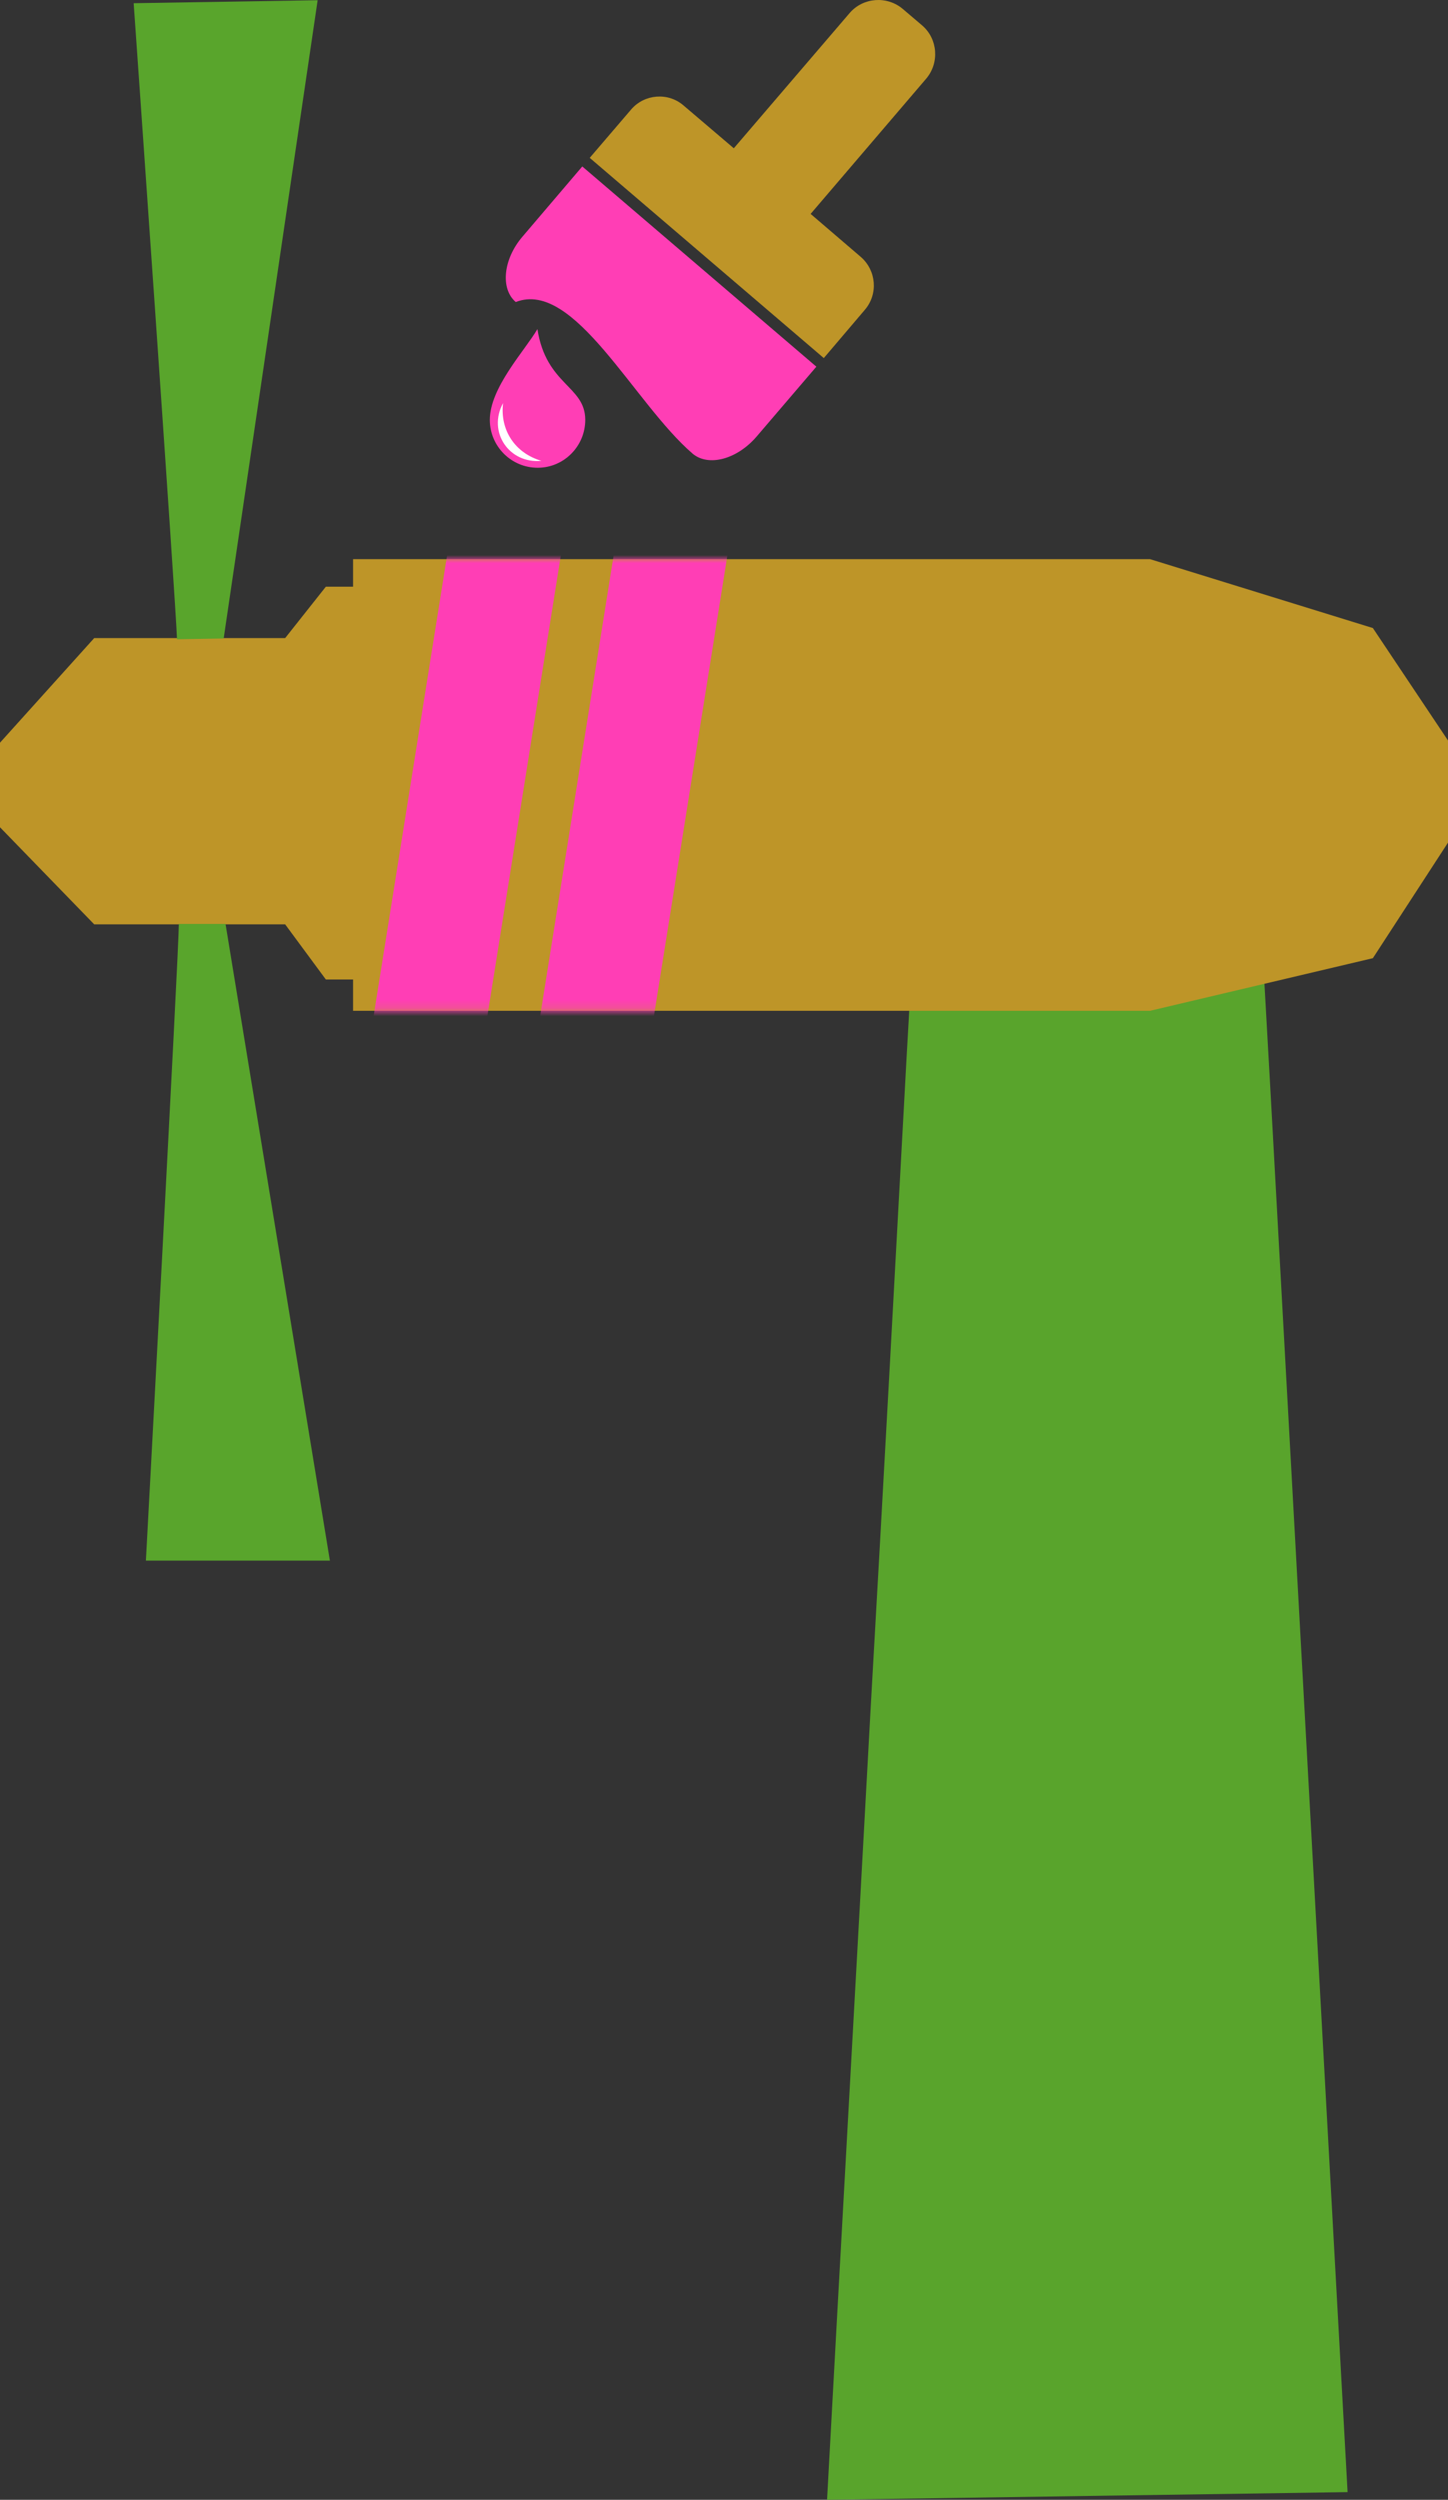
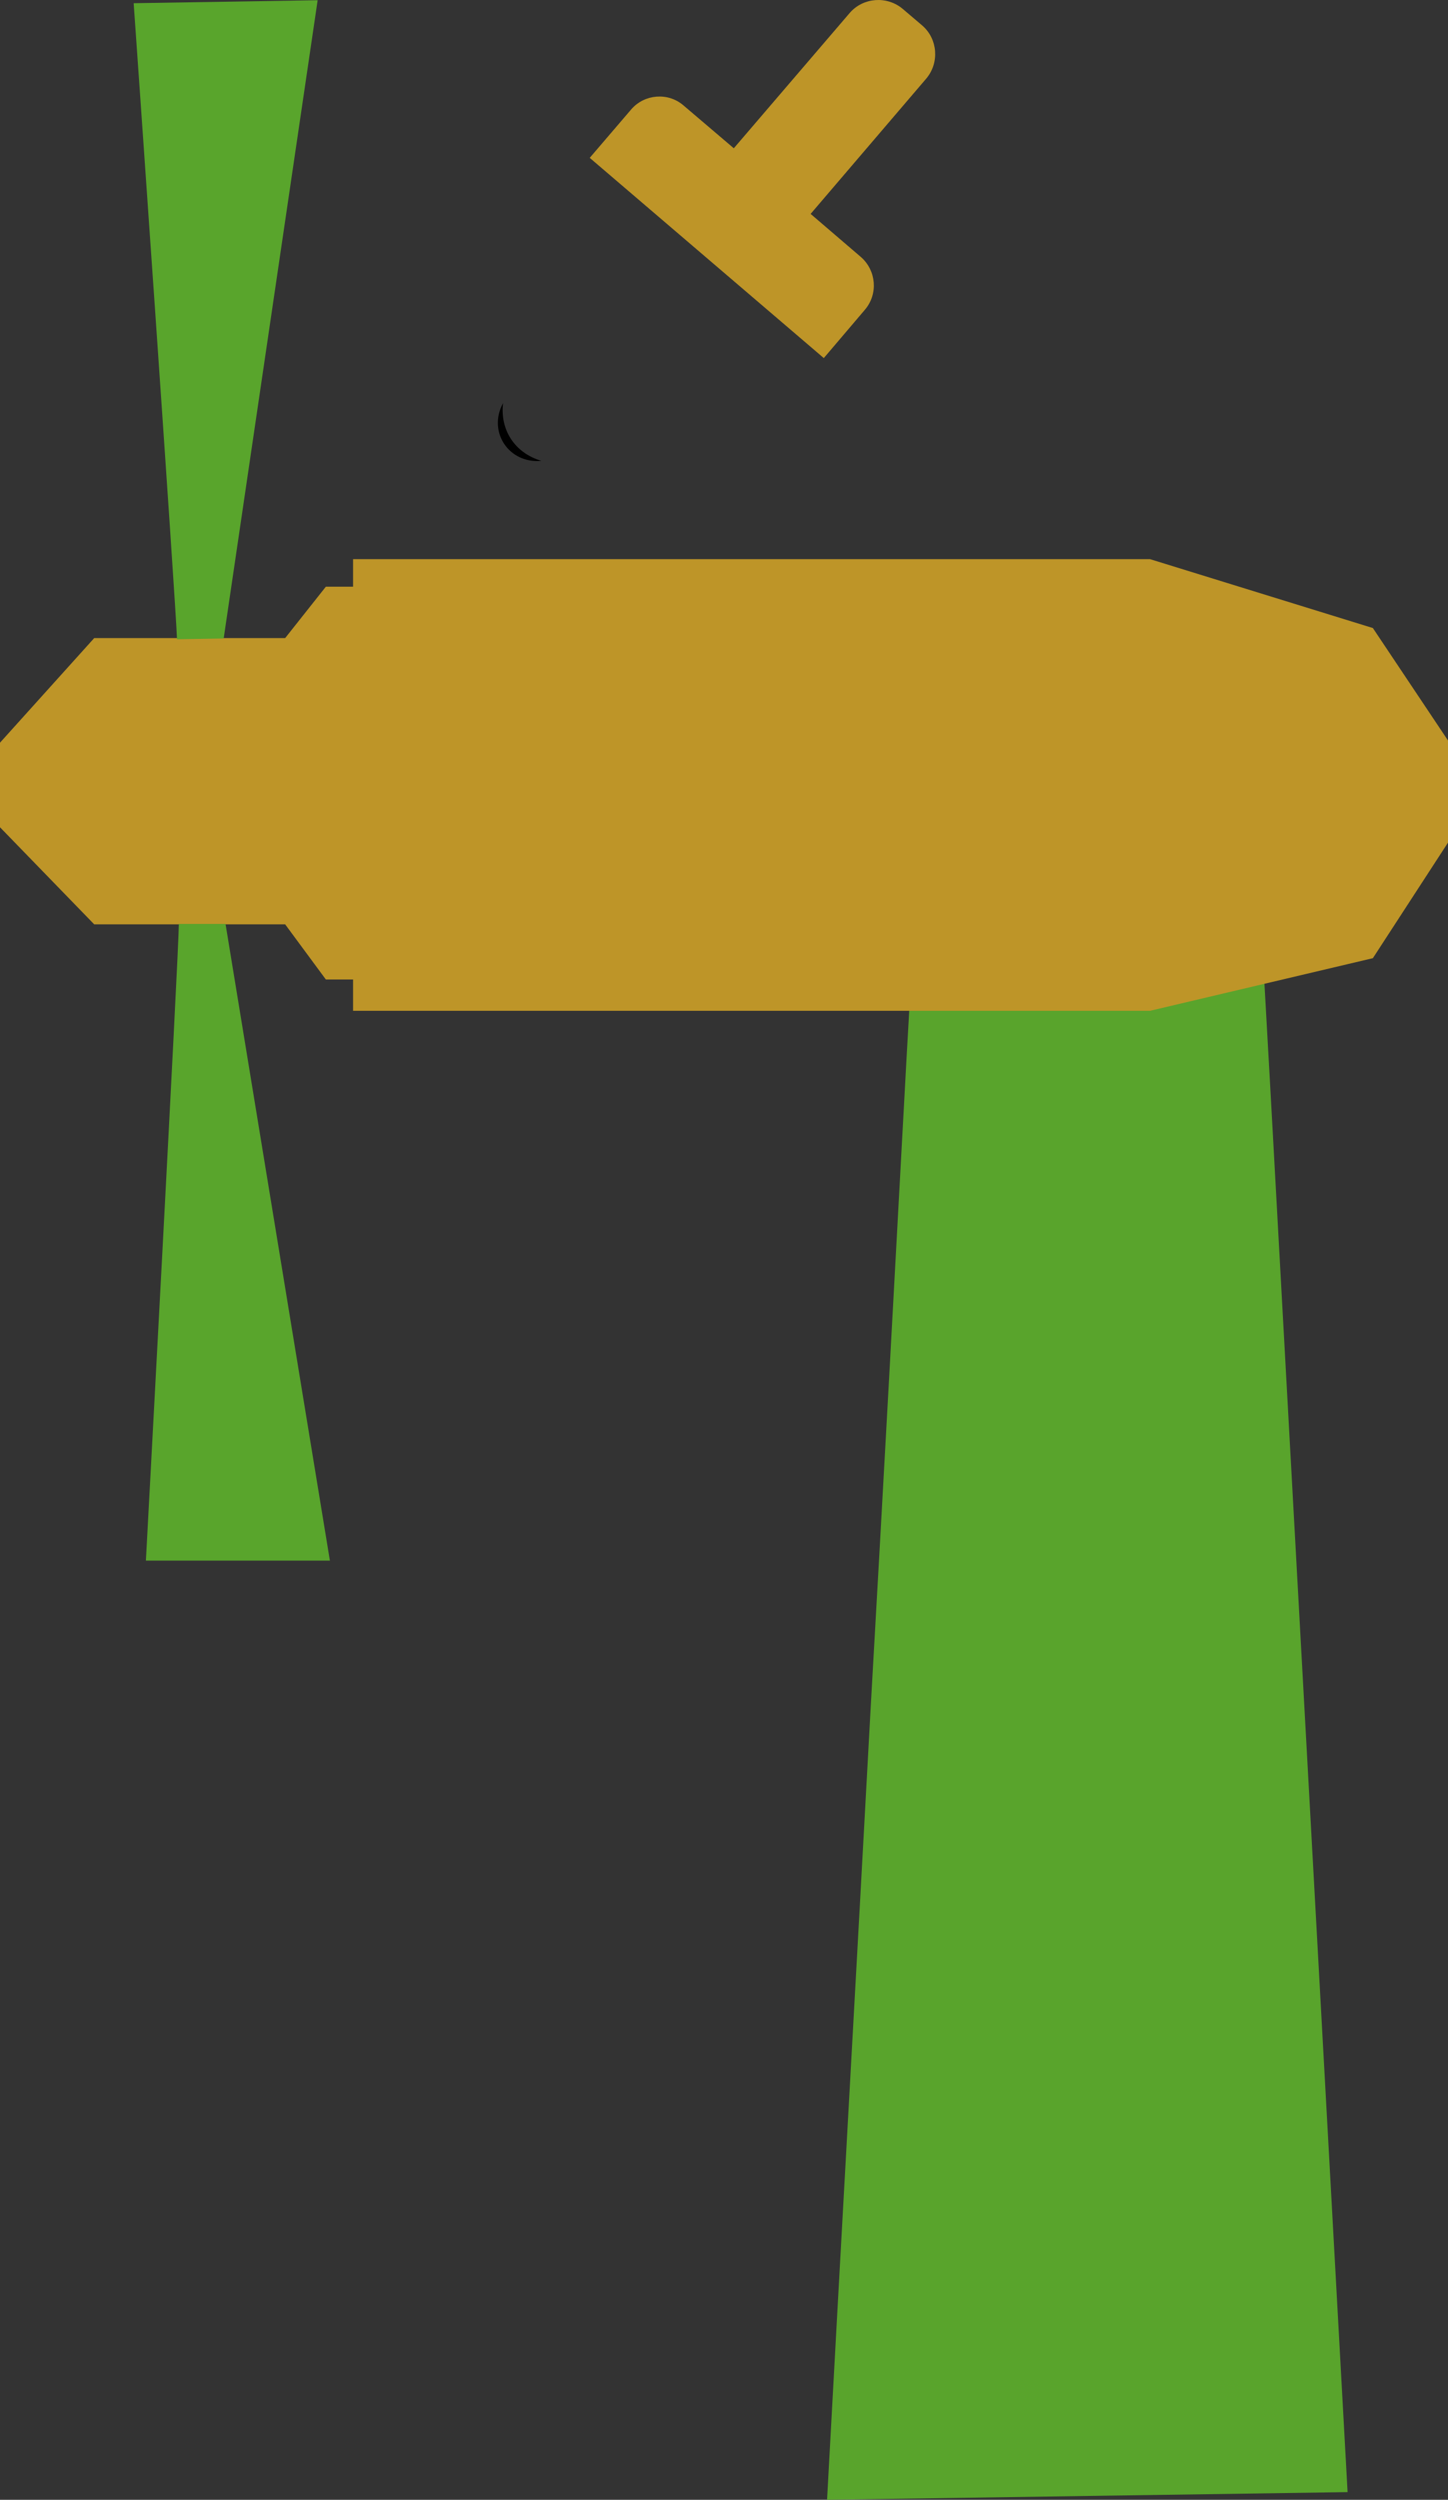
<svg xmlns="http://www.w3.org/2000/svg" xmlns:xlink="http://www.w3.org/1999/xlink" width="179px" height="309px" viewBox="0 0 179 309" version="1.1">
  <rect x="0" y="0" width="179" height="309" fill="#333333" stroke="none" />
  <title>Group</title>
  <defs>
-     <polygon id="path-1" points="0 22.688 0 33.142 11.647 45.144 35.251 45.144 40.281 51.958 43.647 51.958 43.647 55.83 142.163 55.83 169.713 49.325 179 35.039 179 22.417 169.713 8.518 142.163 -1.42108547e-14 43.647 -1.42108547e-14 43.647 3.407 40.281 3.407 35.251 9.757 11.647 9.757" />
-   </defs>
+     </defs>
  <g id="Page-1" stroke="none" stroke-width="1" fill="none" fill-rule="evenodd">
    <g id="Group">
      <path d="M166.586,308.052 C163.422,250.576 160.259,193.097 157.096,135.619 C156.71,128.779 156.324,121.844 155.938,115.003 C154.704,115.763 153.469,116.428 152.235,117.093 C151.001,117.663 149.766,118.233 148.455,118.708 C147.143,119.183 145.754,119.563 144.365,119.943 C136.264,121.938 128.009,121.273 120.448,118.328 C119.214,117.853 117.902,117.283 116.667,116.713 C115.433,116.048 114.121,115.383 112.964,114.623 C112.655,119.753 112.424,124.788 112.115,129.918 C110.649,156.899 109.184,183.975 107.64,210.955 C105.866,243.636 104.014,276.317 102.24,309" id="Path" fill="#59A42C" fill-rule="nonzero" />
      <polygon id="Path" fill="#BE9528" fill-rule="nonzero" points="0 91.804 0 102.258 11.647 114.26 35.251 114.26 40.281 121.074 43.647 121.074 43.647 124.946 142.163 124.946 169.713 118.441 179 104.155 179 91.533 169.713 77.634 142.163 69.116 43.647 69.116 43.647 72.523 40.281 72.523 35.251 78.873 11.647 78.873" />
      <path d="M22.109,114.212 C22.109,117.496 18.035,192.911 18.035,192.911 L40.782,192.911 L27.881,114.212 L22.109,114.212 Z" id="Path" fill="#59A52C" fill-rule="nonzero" />
      <g id="Clipped" transform="translate(0, 69.116)">
        <mask id="mask-2" fill="white">
          <use xlink:href="#path-1" />
        </mask>
        <g id="Path" />
        <g id="Group" mask="url(#mask-2)" fill="#FF3EB5" fill-rule="nonzero">
          <g transform="translate(45.605, -9.466)" id="Path">
            <polygon points="24.812 2.189 11.1 0 0 69.597 13.712 71.786" />
-             <polygon points="45.316 2.719 31.604 0.529 20.504 70.126 34.216 72.316" />
          </g>
        </g>
      </g>
      <path d="M21.879,79.02 C21.825,75.736 16.524,0.397 16.524,0.397 L39.268,0.026 L27.65,78.926 L21.879,79.02 Z" id="Path" fill="#59A52C" fill-rule="nonzero" />
-       <path d="M64.586,29.255 C62.201,32.034 61.835,35.695 63.756,37.334 C70.997,34.504 78.362,49.845 85.63,56.084 C87.585,57.719 91.103,56.784 93.523,53.972 L100.917,45.326 L71.981,20.576 L64.586,29.255 Z" id="Path" fill="#FF3EB5" fill-rule="nonzero" />
      <path d="M113.986,3.135 L111.621,1.123 C109.666,-0.547 106.693,-0.333 105.022,1.623 L90.712,18.328 L84.507,13.045 C82.588,11.375 79.647,11.622 78.012,13.544 L72.901,19.513 L101.837,44.263 L106.912,38.295 C108.583,36.341 108.333,33.433 106.414,31.761 L100.208,26.442 L114.485,9.736 C116.153,7.782 115.941,4.805 113.986,3.135 L113.986,3.135 Z" id="Path" fill="#BE9528" fill-rule="nonzero" />
      <path d="M62.189,49.825 C60.249,53.39 62.93,57.351 66.928,56.964 C63.676,56.014 61.788,53.18 62.189,49.825 Z" id="Path" fill="#000000" fill-rule="nonzero" />
-       <path d="M66.435,40.679 C64.903,43.318 60.54,47.915 60.552,51.919 C60.562,55.168 63.204,57.83 66.488,57.82 C69.734,57.81 72.359,55.132 72.349,51.883 C72.336,47.674 67.514,47.62 66.435,40.679 Z" id="Path" fill="#FF3EB5" fill-rule="nonzero" />
-       <path d="M62.189,49.825 C61.788,53.18 63.676,56.014 66.928,56.964 C62.93,57.352 60.249,53.39 62.189,49.825 Z" id="Path" fill="#FFFFFF" fill-rule="nonzero" />
    </g>
  </g>
</svg>